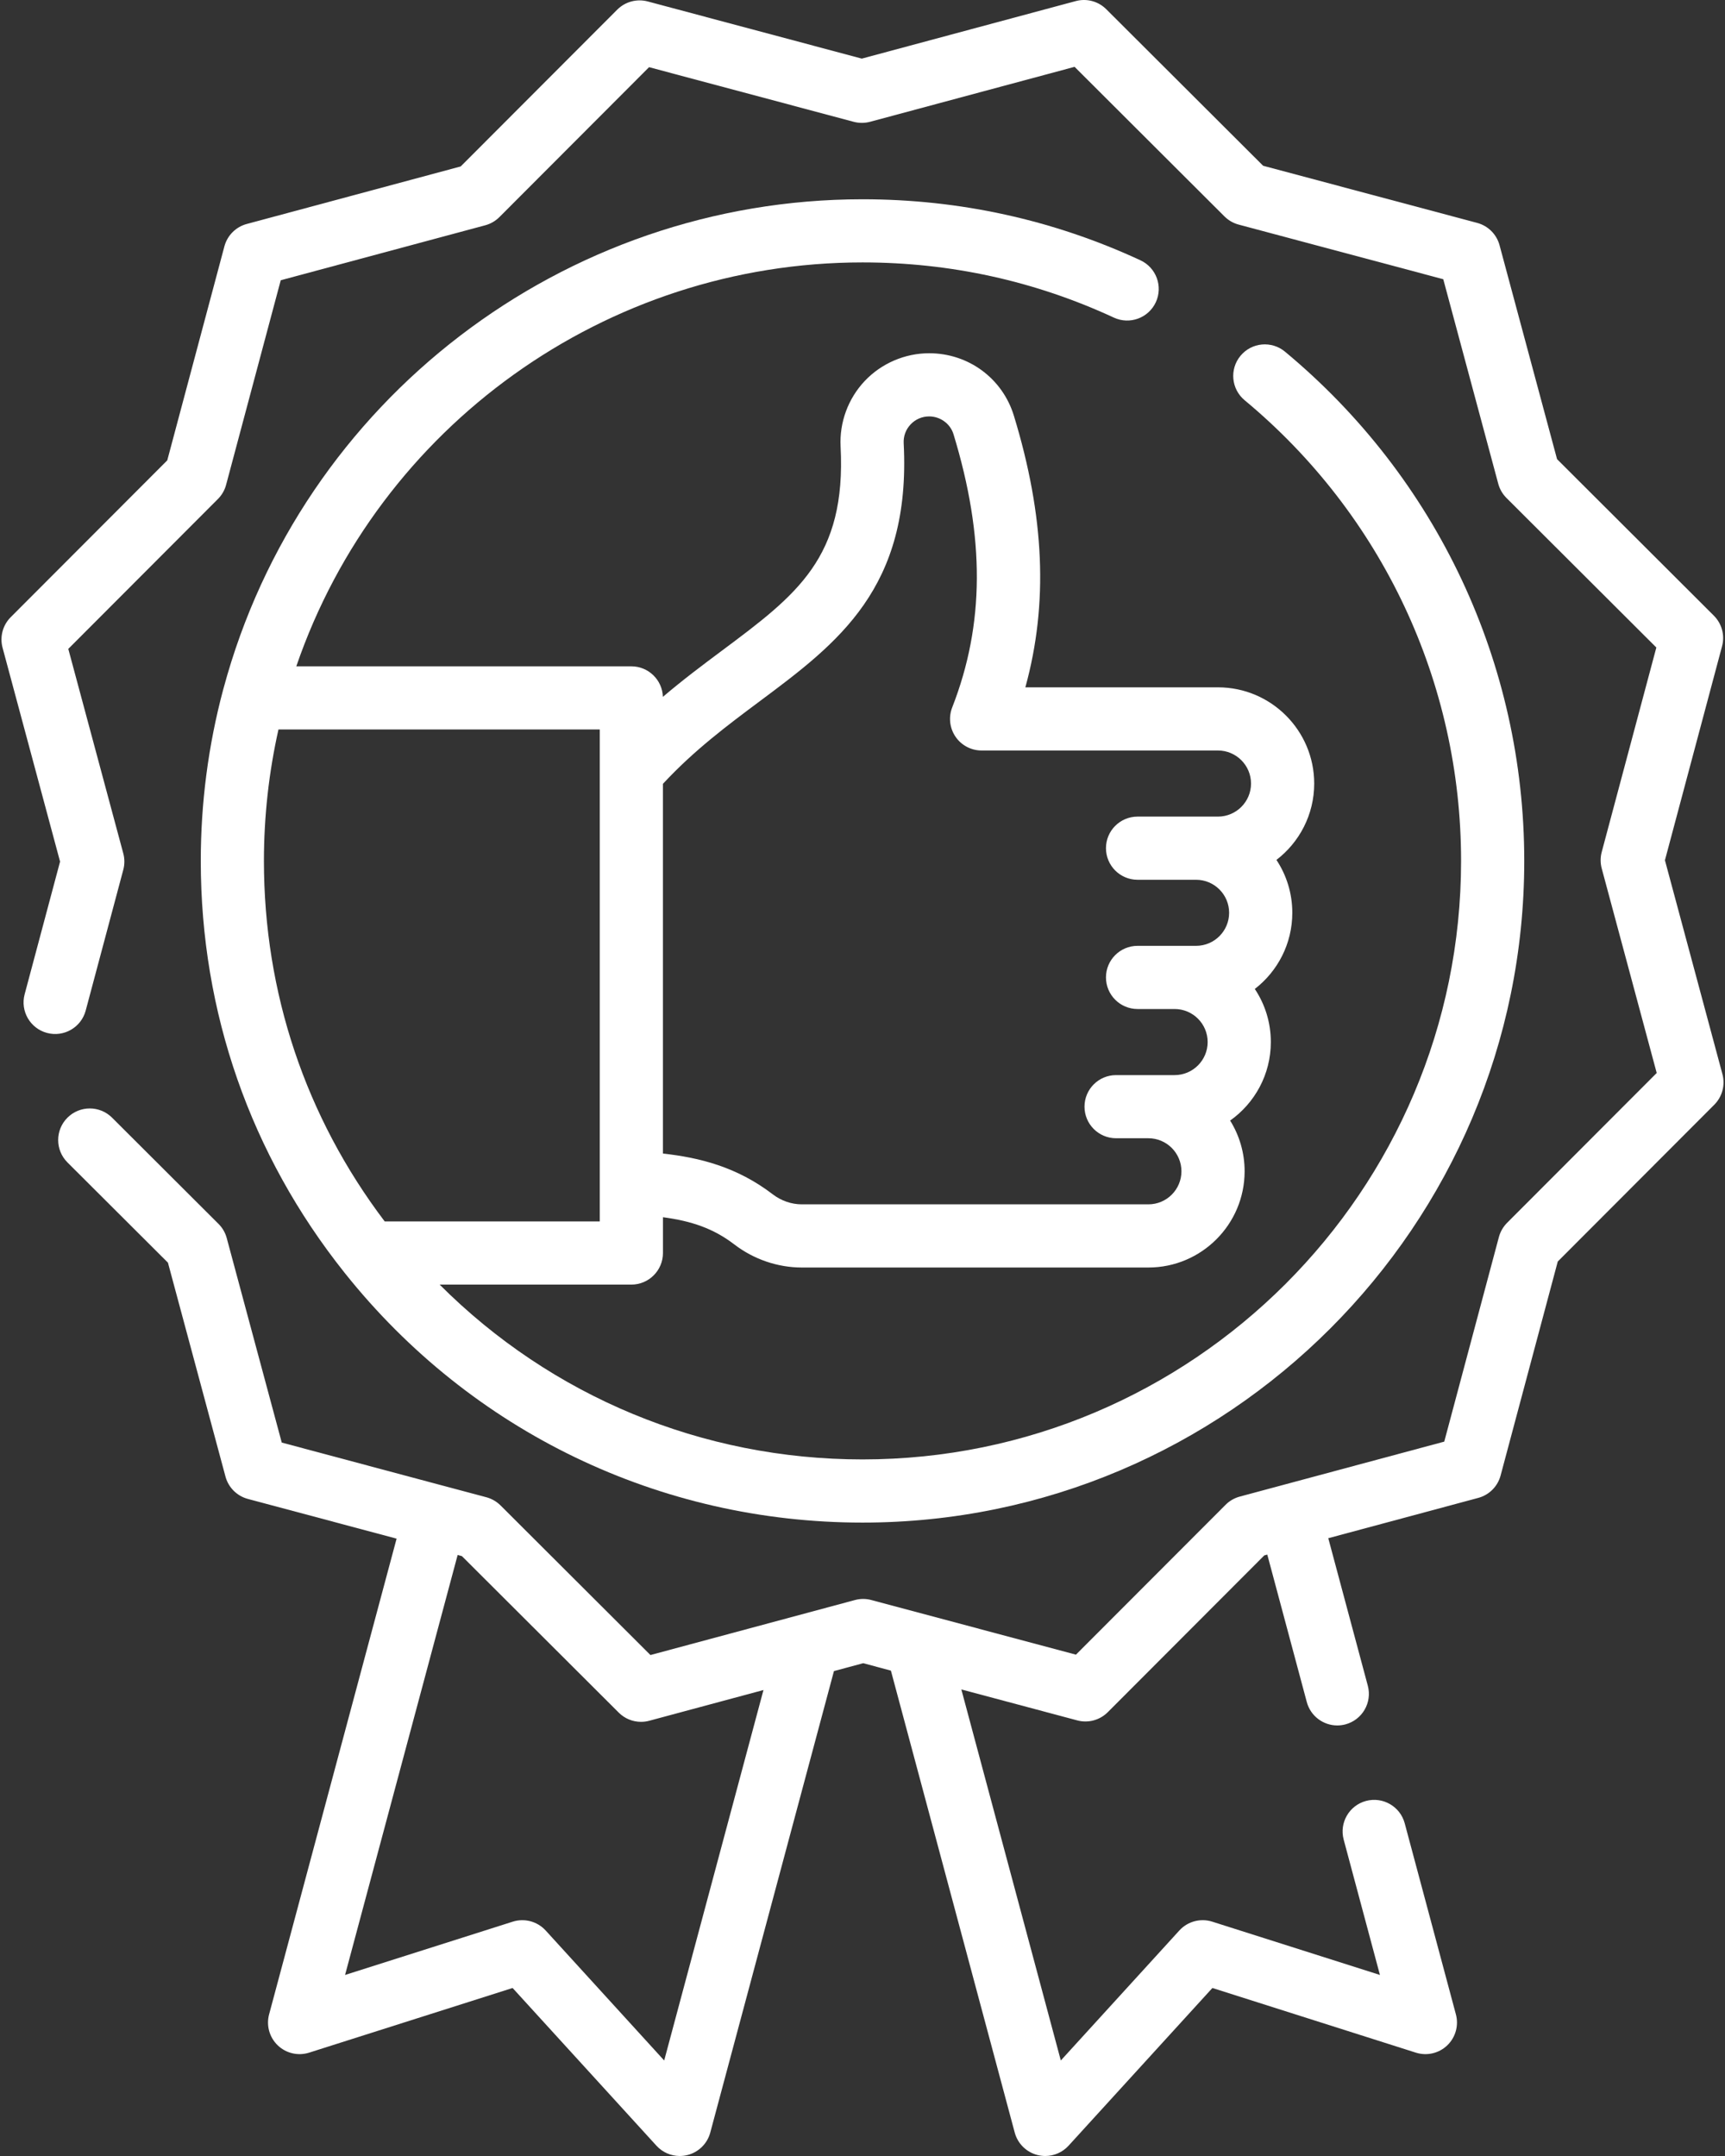
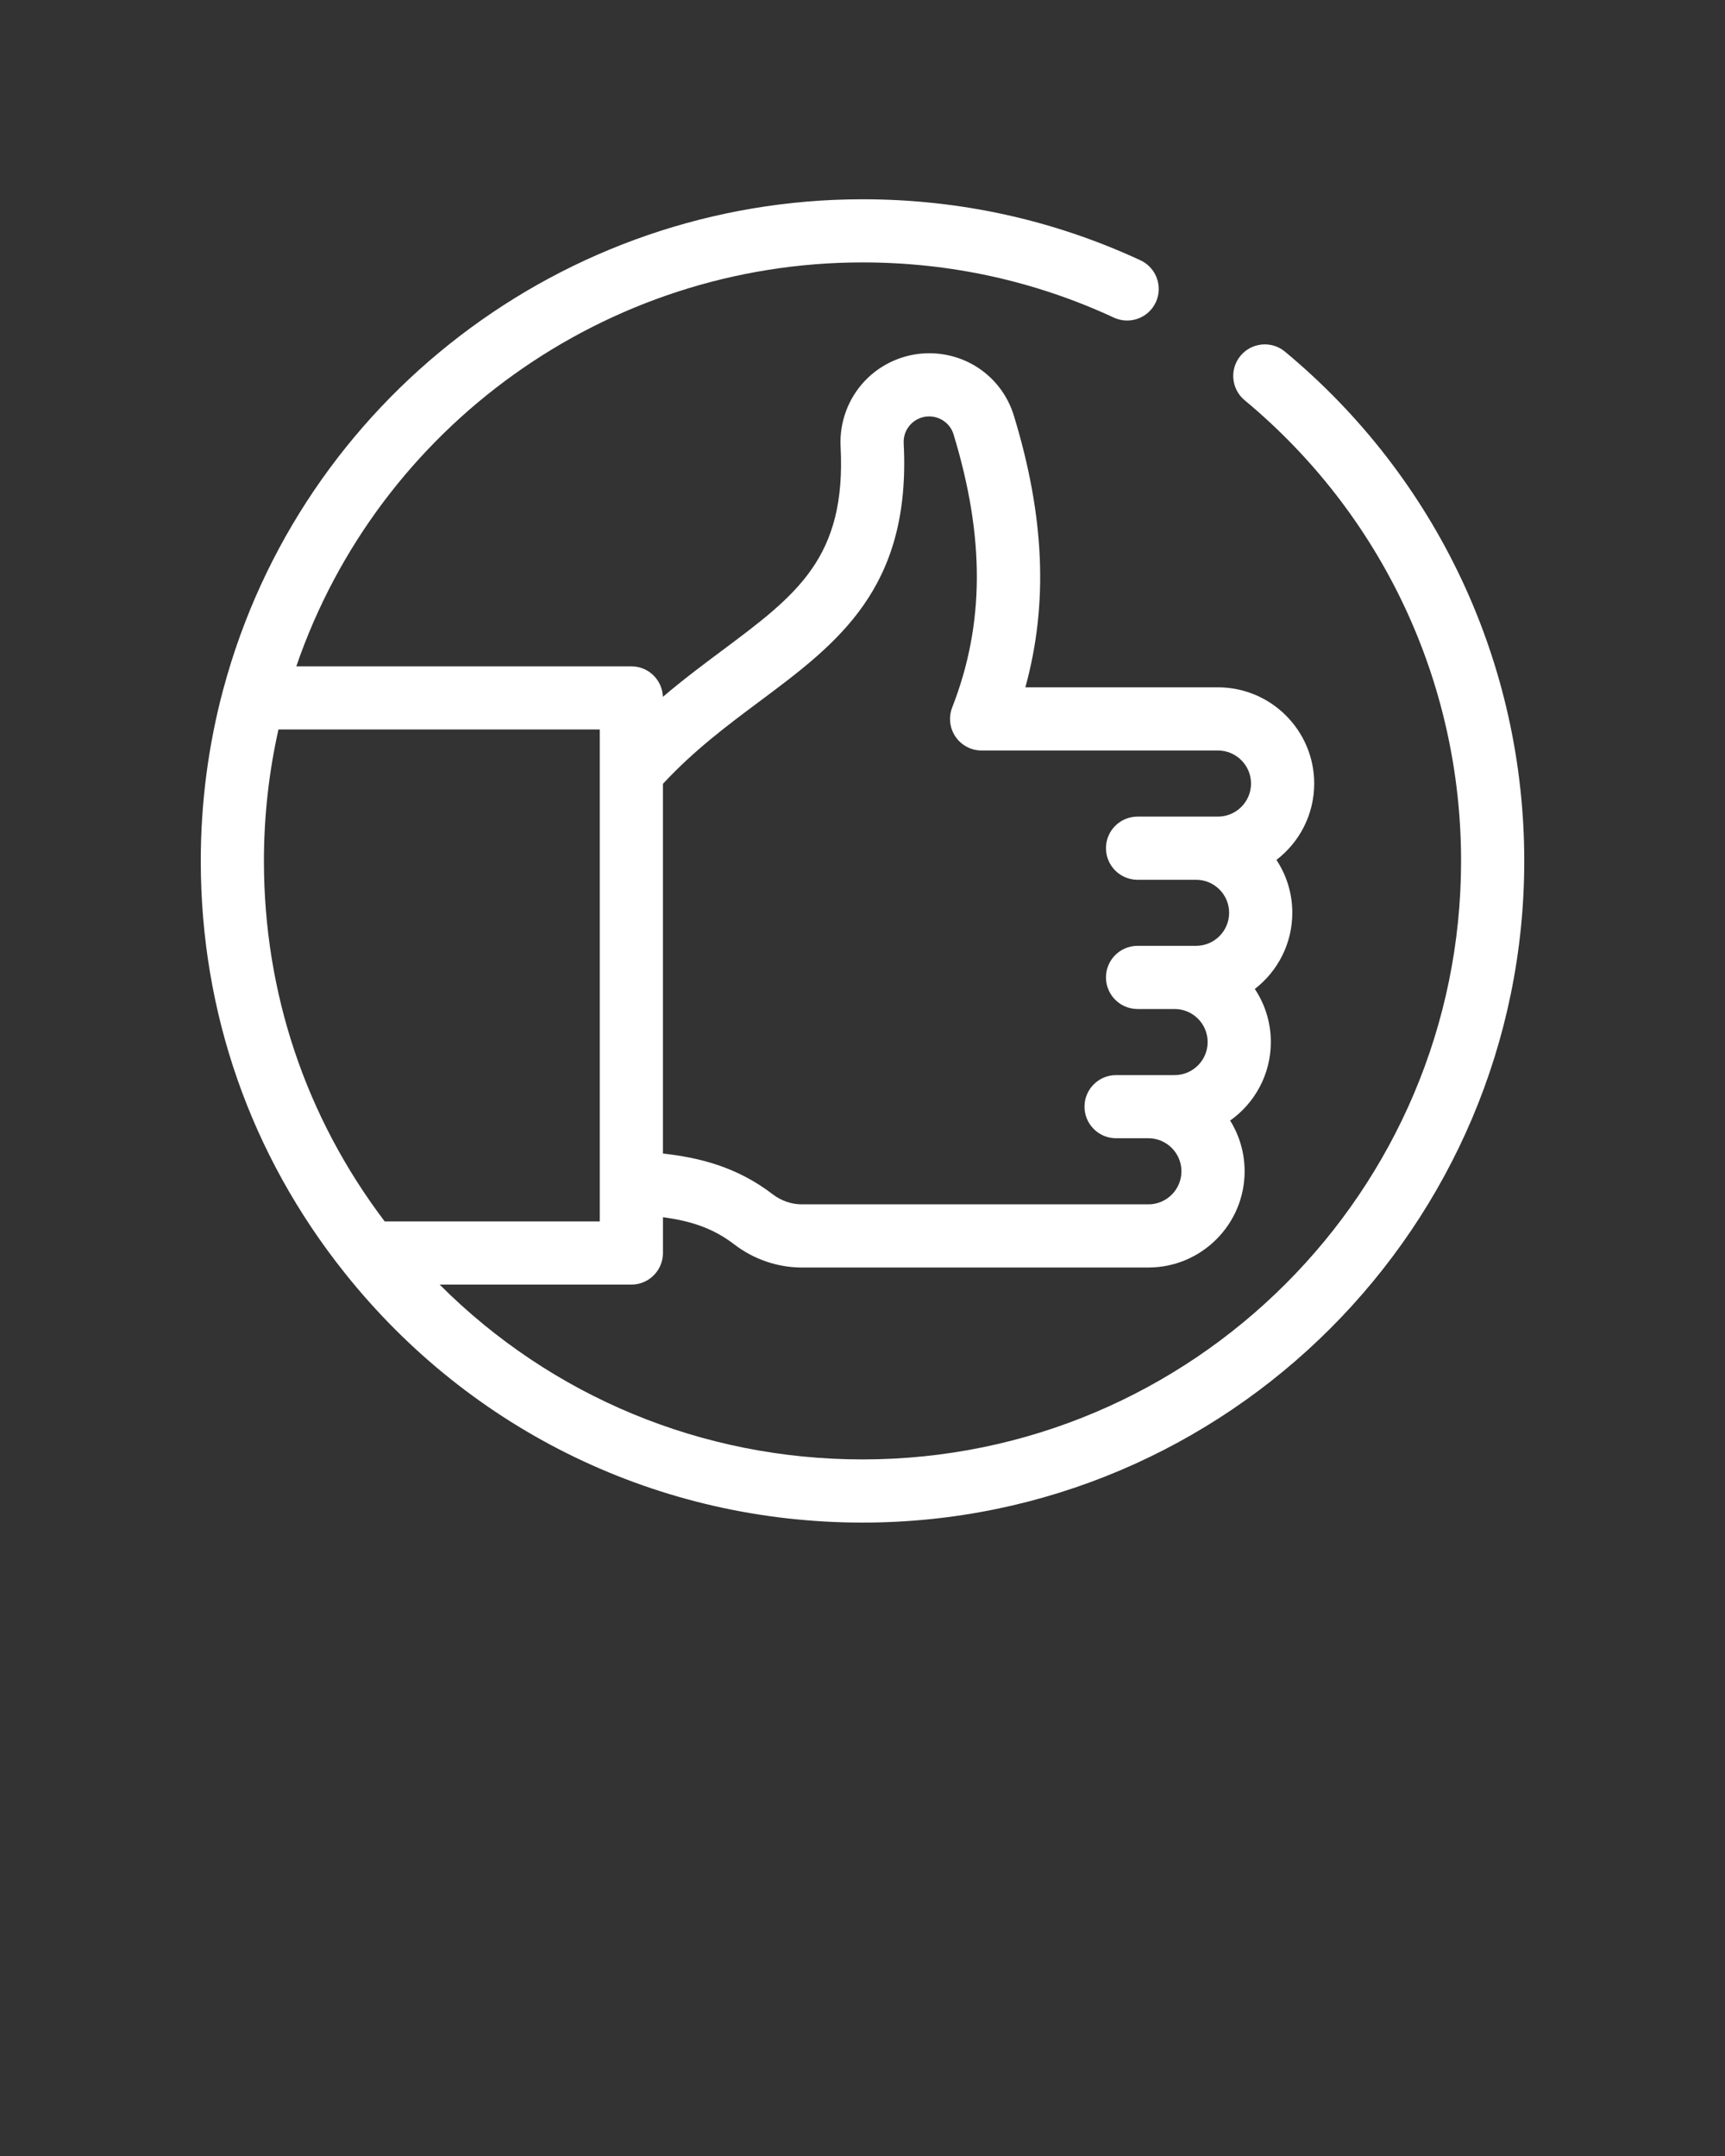
<svg xmlns="http://www.w3.org/2000/svg" width="56" height="70" viewBox="0 0 56 70" fill="none">
  <rect x="0" y="0" width="56" height="70" fill="#333333" stroke="none" />
-   <path d="M55.917 34.876L54.05 27.93L55.905 20.98C56 20.626 55.898 20.249 55.639 19.99L50.548 14.908L48.681 7.962C48.586 7.608 48.309 7.332 47.955 7.237L41.006 5.382L35.914 0.3C35.655 0.041 35.278 -0.06 34.924 0.035L27.977 1.903L21.028 0.047C20.674 -0.047 20.297 0.054 20.038 0.313L14.956 5.404L8.01 7.272C7.656 7.367 7.38 7.644 7.285 7.998L5.43 14.947L0.348 20.038C0.089 20.297 -0.012 20.675 0.083 21.029L1.95 27.974L0.8 32.282C0.654 32.829 0.979 33.391 1.527 33.537C2.074 33.683 2.636 33.358 2.782 32.811L4.003 28.237C4.049 28.064 4.049 27.88 4.002 27.707L2.217 21.068L7.075 16.201C7.202 16.074 7.294 15.915 7.34 15.741L9.114 9.099L15.754 7.314C15.928 7.267 16.086 7.175 16.213 7.048L21.071 2.181L27.714 3.955C27.887 4.001 28.07 4.001 28.244 3.955L34.885 2.17L39.751 7.027C39.879 7.154 40.037 7.246 40.211 7.292L46.854 9.066L48.639 15.706C48.685 15.88 48.777 16.038 48.904 16.166L53.771 21.023L51.997 27.666C51.951 27.84 51.951 28.023 51.998 28.197L53.783 34.837L48.925 39.703C48.798 39.831 48.707 39.99 48.66 40.163L46.886 46.806L40.246 48.591C40.073 48.638 39.914 48.729 39.787 48.857L34.929 53.723L28.287 51.949C28.113 51.902 27.93 51.902 27.755 51.949L21.116 53.735L16.249 48.877C16.121 48.75 15.963 48.659 15.789 48.612L14.399 48.241C14.399 48.241 14.398 48.24 14.397 48.24C14.396 48.24 14.395 48.24 14.394 48.24L9.147 46.837L7.361 40.199C7.315 40.025 7.223 39.866 7.096 39.739L3.638 36.288C3.237 35.888 2.588 35.889 2.188 36.29C1.788 36.691 1.789 37.34 2.189 37.74L5.452 40.996L7.32 47.941C7.415 48.295 7.692 48.571 8.045 48.666L12.875 49.956L8.736 65.402C8.639 65.764 8.747 66.15 9.018 66.409C9.289 66.668 9.68 66.758 10.037 66.644L16.641 64.545L21.31 69.665C21.506 69.881 21.783 70 22.067 70C22.148 70 22.23 69.99 22.31 69.971C22.674 69.882 22.961 69.602 23.058 69.24L27.073 54.256L28.023 54L28.922 54.241L32.942 69.24C33.039 69.602 33.326 69.882 33.69 69.971C33.77 69.99 33.852 70 33.932 70C34.217 70 34.493 69.881 34.69 69.665L39.359 64.545L45.963 66.644C46.321 66.758 46.711 66.668 46.982 66.409C47.253 66.15 47.361 65.764 47.264 65.402L45.602 59.197C45.455 58.651 44.893 58.326 44.346 58.472C43.799 58.619 43.474 59.181 43.621 59.728L44.798 64.122L39.355 62.392C38.974 62.271 38.556 62.382 38.286 62.678L34.438 66.899L31.209 54.852L34.972 55.857C35.325 55.952 35.703 55.85 35.962 55.591L41.044 50.5L41.141 50.474L42.423 55.26C42.546 55.719 42.96 56.021 43.413 56.021C43.501 56.021 43.59 56.009 43.679 55.986C44.226 55.839 44.551 55.277 44.404 54.73L43.121 49.942L47.99 48.633C48.344 48.538 48.62 48.261 48.715 47.907L50.571 40.958L55.653 35.867C55.911 35.607 56.012 35.23 55.917 34.876ZM21.562 66.899L17.714 62.678C17.444 62.383 17.027 62.271 16.645 62.392L11.202 64.122L14.857 50.486L14.995 50.523L20.086 55.604C20.281 55.799 20.542 55.904 20.81 55.904C20.899 55.904 20.989 55.893 21.076 55.869L24.785 54.871L21.562 66.899Z" fill="white" />
  <path d="M28 8.52C30.851 8.52 33.596 9.123 36.16 10.312C36.674 10.55 37.283 10.327 37.522 9.813C37.76 9.299 37.537 8.69 37.023 8.451C34.187 7.136 31.151 6.47 28 6.47C18.298 6.47 9.774 12.999 7.256 22.352C7.255 22.355 7.254 22.359 7.253 22.362C7.25 22.373 7.247 22.383 7.244 22.394C6.762 24.198 6.518 26.068 6.518 27.952C6.518 32.865 8.131 37.488 11.184 41.32C11.186 41.323 11.188 41.325 11.19 41.328C11.193 41.332 11.196 41.336 11.199 41.339C15.302 46.484 21.424 49.435 28 49.435C39.846 49.435 49.483 39.798 49.483 27.952C49.483 21.544 46.652 15.517 41.716 11.418C41.28 11.056 40.634 11.115 40.272 11.551C39.91 11.987 39.97 12.633 40.406 12.995C44.871 16.704 47.432 22.155 47.432 27.952C47.432 38.667 38.715 47.384 28 47.384C22.793 47.384 17.901 45.339 14.273 41.708H20.496C21.063 41.708 21.522 41.248 21.522 40.682V39.52C22.444 39.644 23.157 39.881 23.839 40.404C24.469 40.887 25.246 41.153 26.028 41.153H37.282C39.004 41.153 40.405 39.751 40.405 38.029C40.405 37.425 40.233 36.861 39.935 36.382C40.734 35.816 41.256 34.884 41.256 33.833C41.256 33.196 41.065 32.603 40.736 32.109C41.476 31.537 41.953 30.642 41.953 29.636C41.953 29.003 41.764 28.412 41.438 27.919C42.183 27.348 42.664 26.449 42.664 25.44C42.664 23.718 41.263 22.316 39.54 22.316H33.287C34.035 19.598 33.91 16.758 32.915 13.499C32.545 12.285 31.439 11.469 30.164 11.469C29.378 11.469 28.617 11.796 28.076 12.366C27.535 12.936 27.248 13.713 27.289 14.498C27.476 18.11 25.871 19.308 23.441 21.122C22.831 21.577 22.178 22.065 21.52 22.625C21.502 22.075 21.051 21.634 20.496 21.634H9.619C12.289 13.849 19.664 8.52 28 8.52ZM24.668 22.765C27.195 20.879 29.581 19.099 29.337 14.392C29.325 14.162 29.405 13.945 29.563 13.778C29.721 13.612 29.934 13.52 30.164 13.52C30.525 13.52 30.85 13.757 30.954 14.097C31.978 17.454 31.965 20.273 30.912 22.969C30.789 23.284 30.829 23.64 31.02 23.92C31.211 24.2 31.528 24.367 31.867 24.367H39.54C40.131 24.367 40.613 24.848 40.613 25.44C40.613 26.032 40.131 26.513 39.54 26.513H36.93C36.363 26.513 35.904 26.972 35.904 27.538C35.904 28.104 36.363 28.564 36.93 28.564H38.829C39.421 28.564 39.902 29.045 39.902 29.636C39.902 30.228 39.421 30.709 38.829 30.709H36.93C36.363 30.709 35.904 31.168 35.904 31.734C35.904 32.301 36.363 32.76 36.93 32.76H38.132C38.724 32.76 39.205 33.241 39.205 33.833C39.205 34.424 38.724 34.906 38.132 34.906H36.232C35.666 34.906 35.207 35.365 35.207 35.931C35.207 36.497 35.666 36.956 36.232 36.956H37.281C37.873 36.956 38.354 37.438 38.354 38.029C38.354 38.621 37.873 39.102 37.281 39.102H26.028C25.694 39.102 25.36 38.986 25.087 38.777C23.925 37.886 22.708 37.584 21.521 37.453V25.45C22.531 24.36 23.616 23.55 24.668 22.765ZM19.471 25.291C19.471 25.292 19.471 25.293 19.471 25.293V38.635C19.471 38.636 19.471 38.637 19.471 38.638V39.657H12.489C9.922 36.268 8.568 32.232 8.568 27.952C8.568 26.51 8.728 25.078 9.04 23.684H19.471V25.291Z" fill="white" />
</svg>